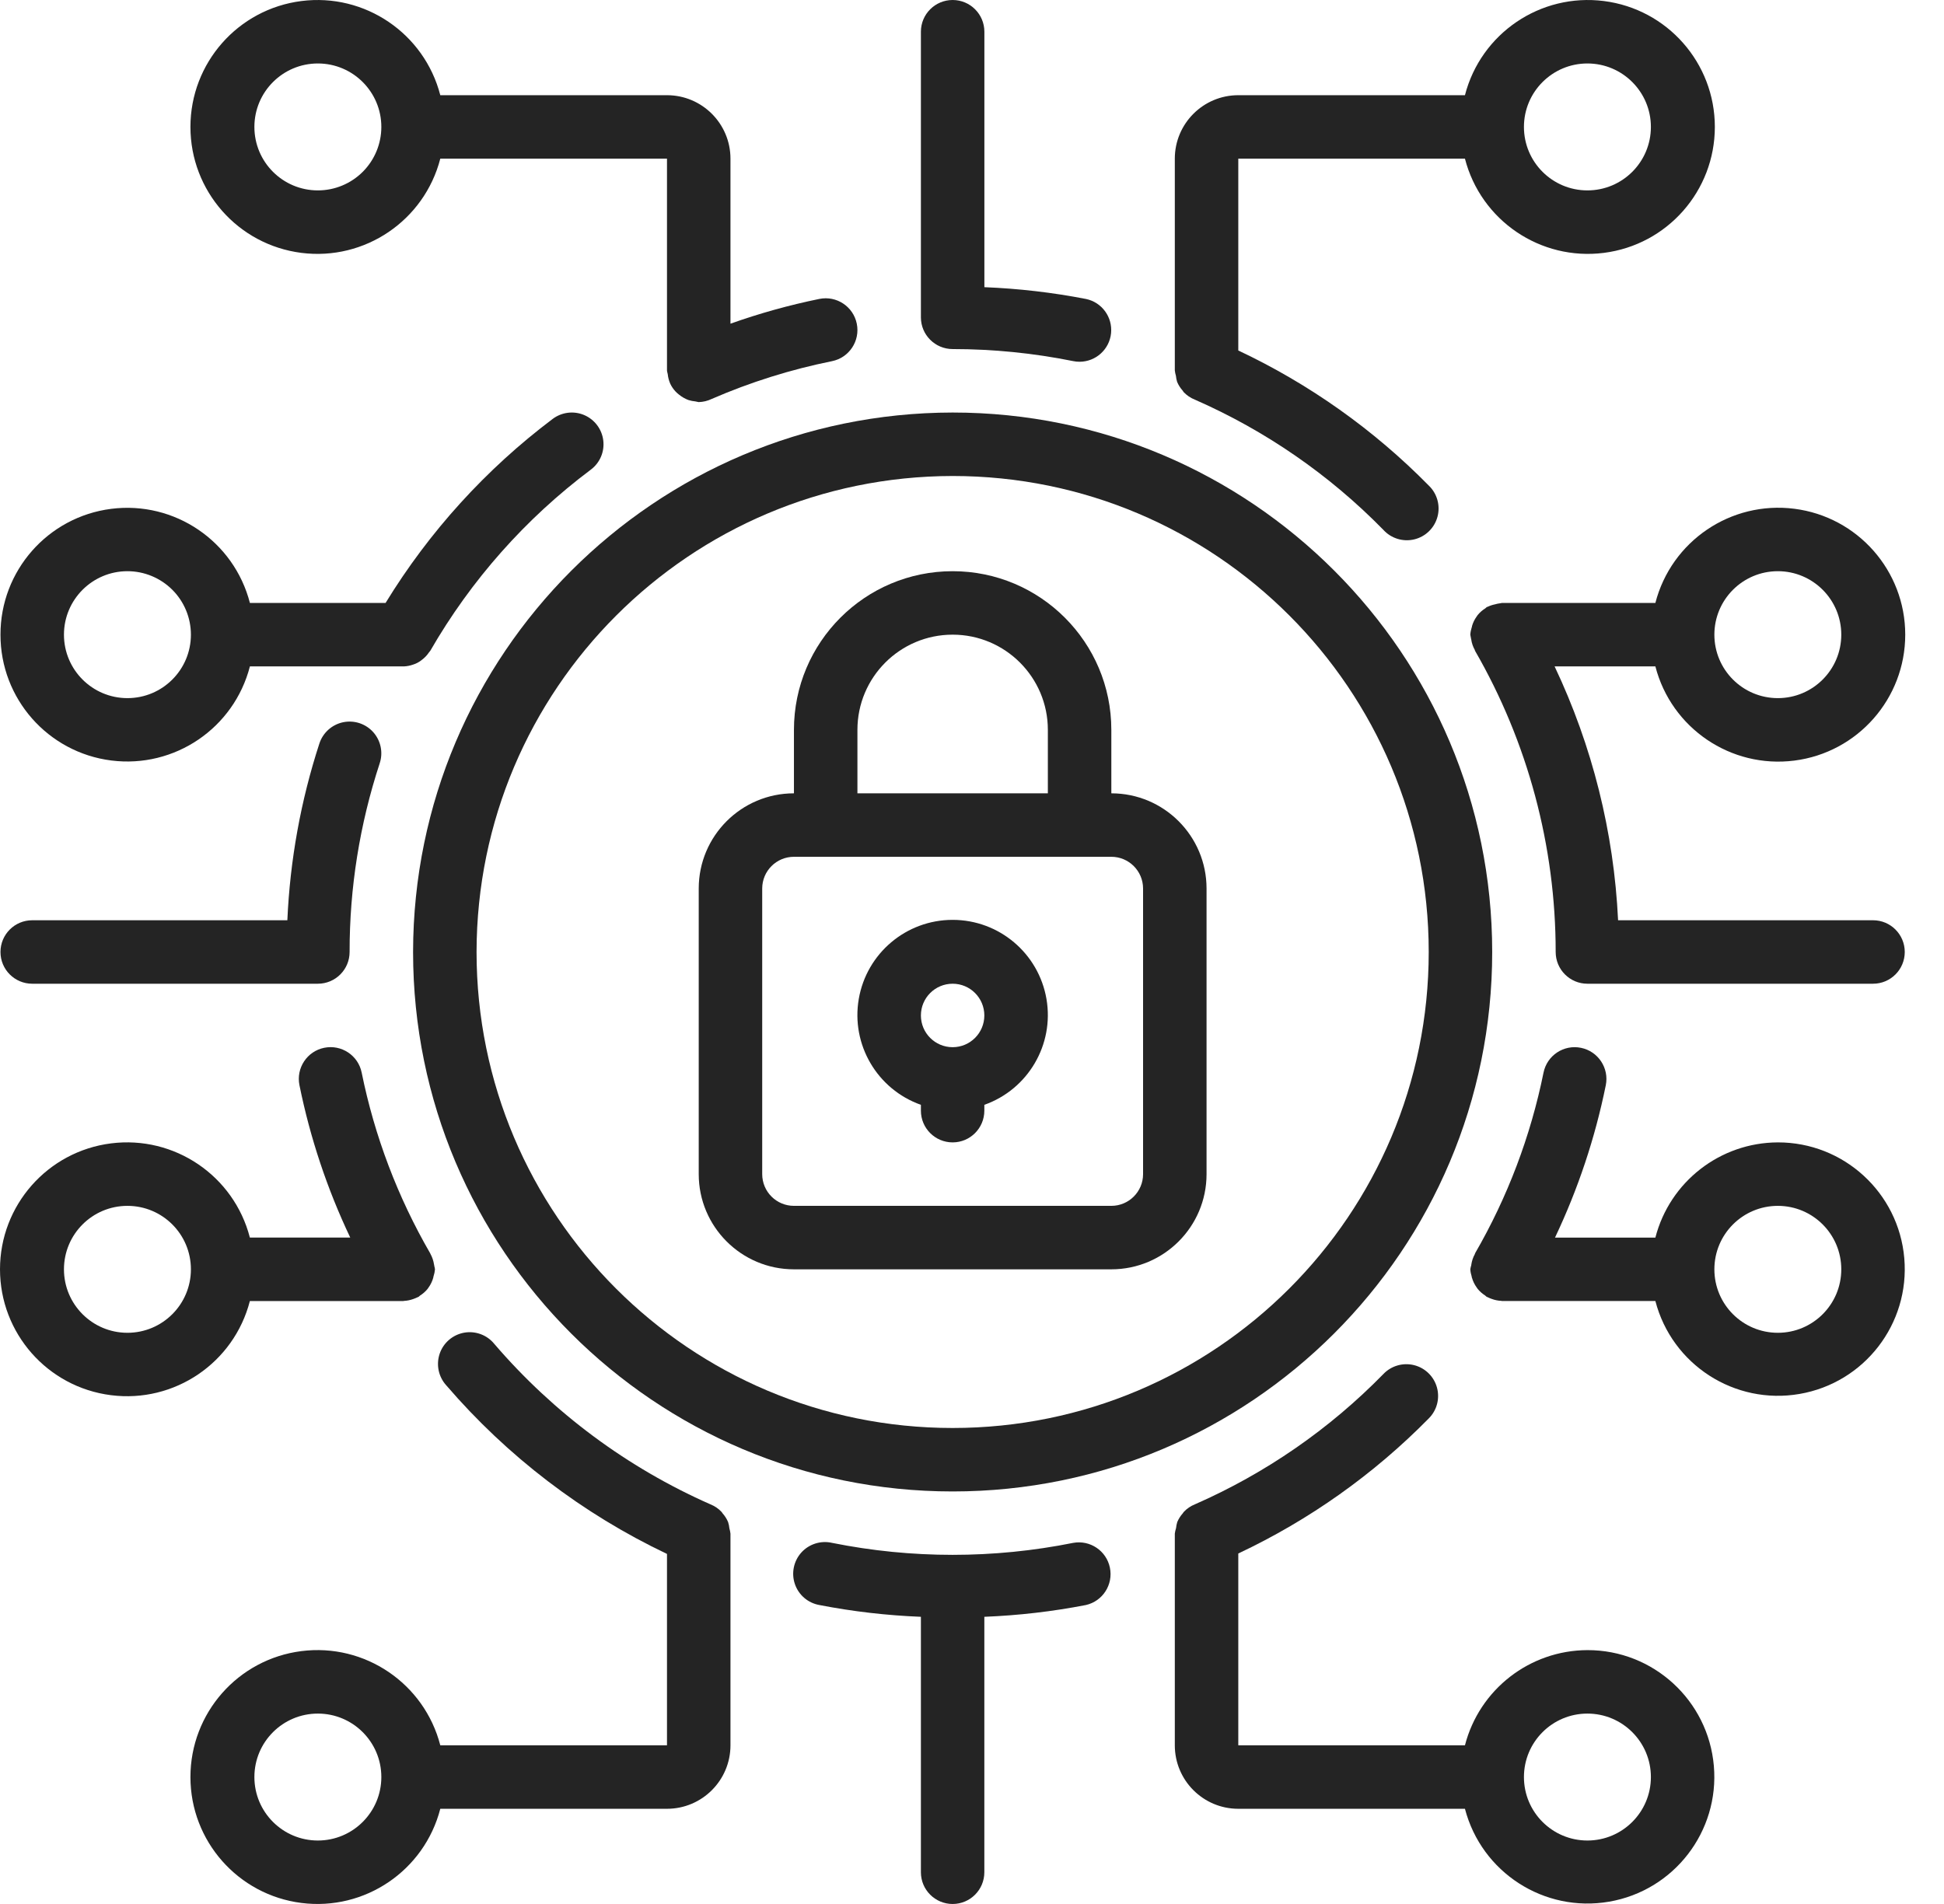
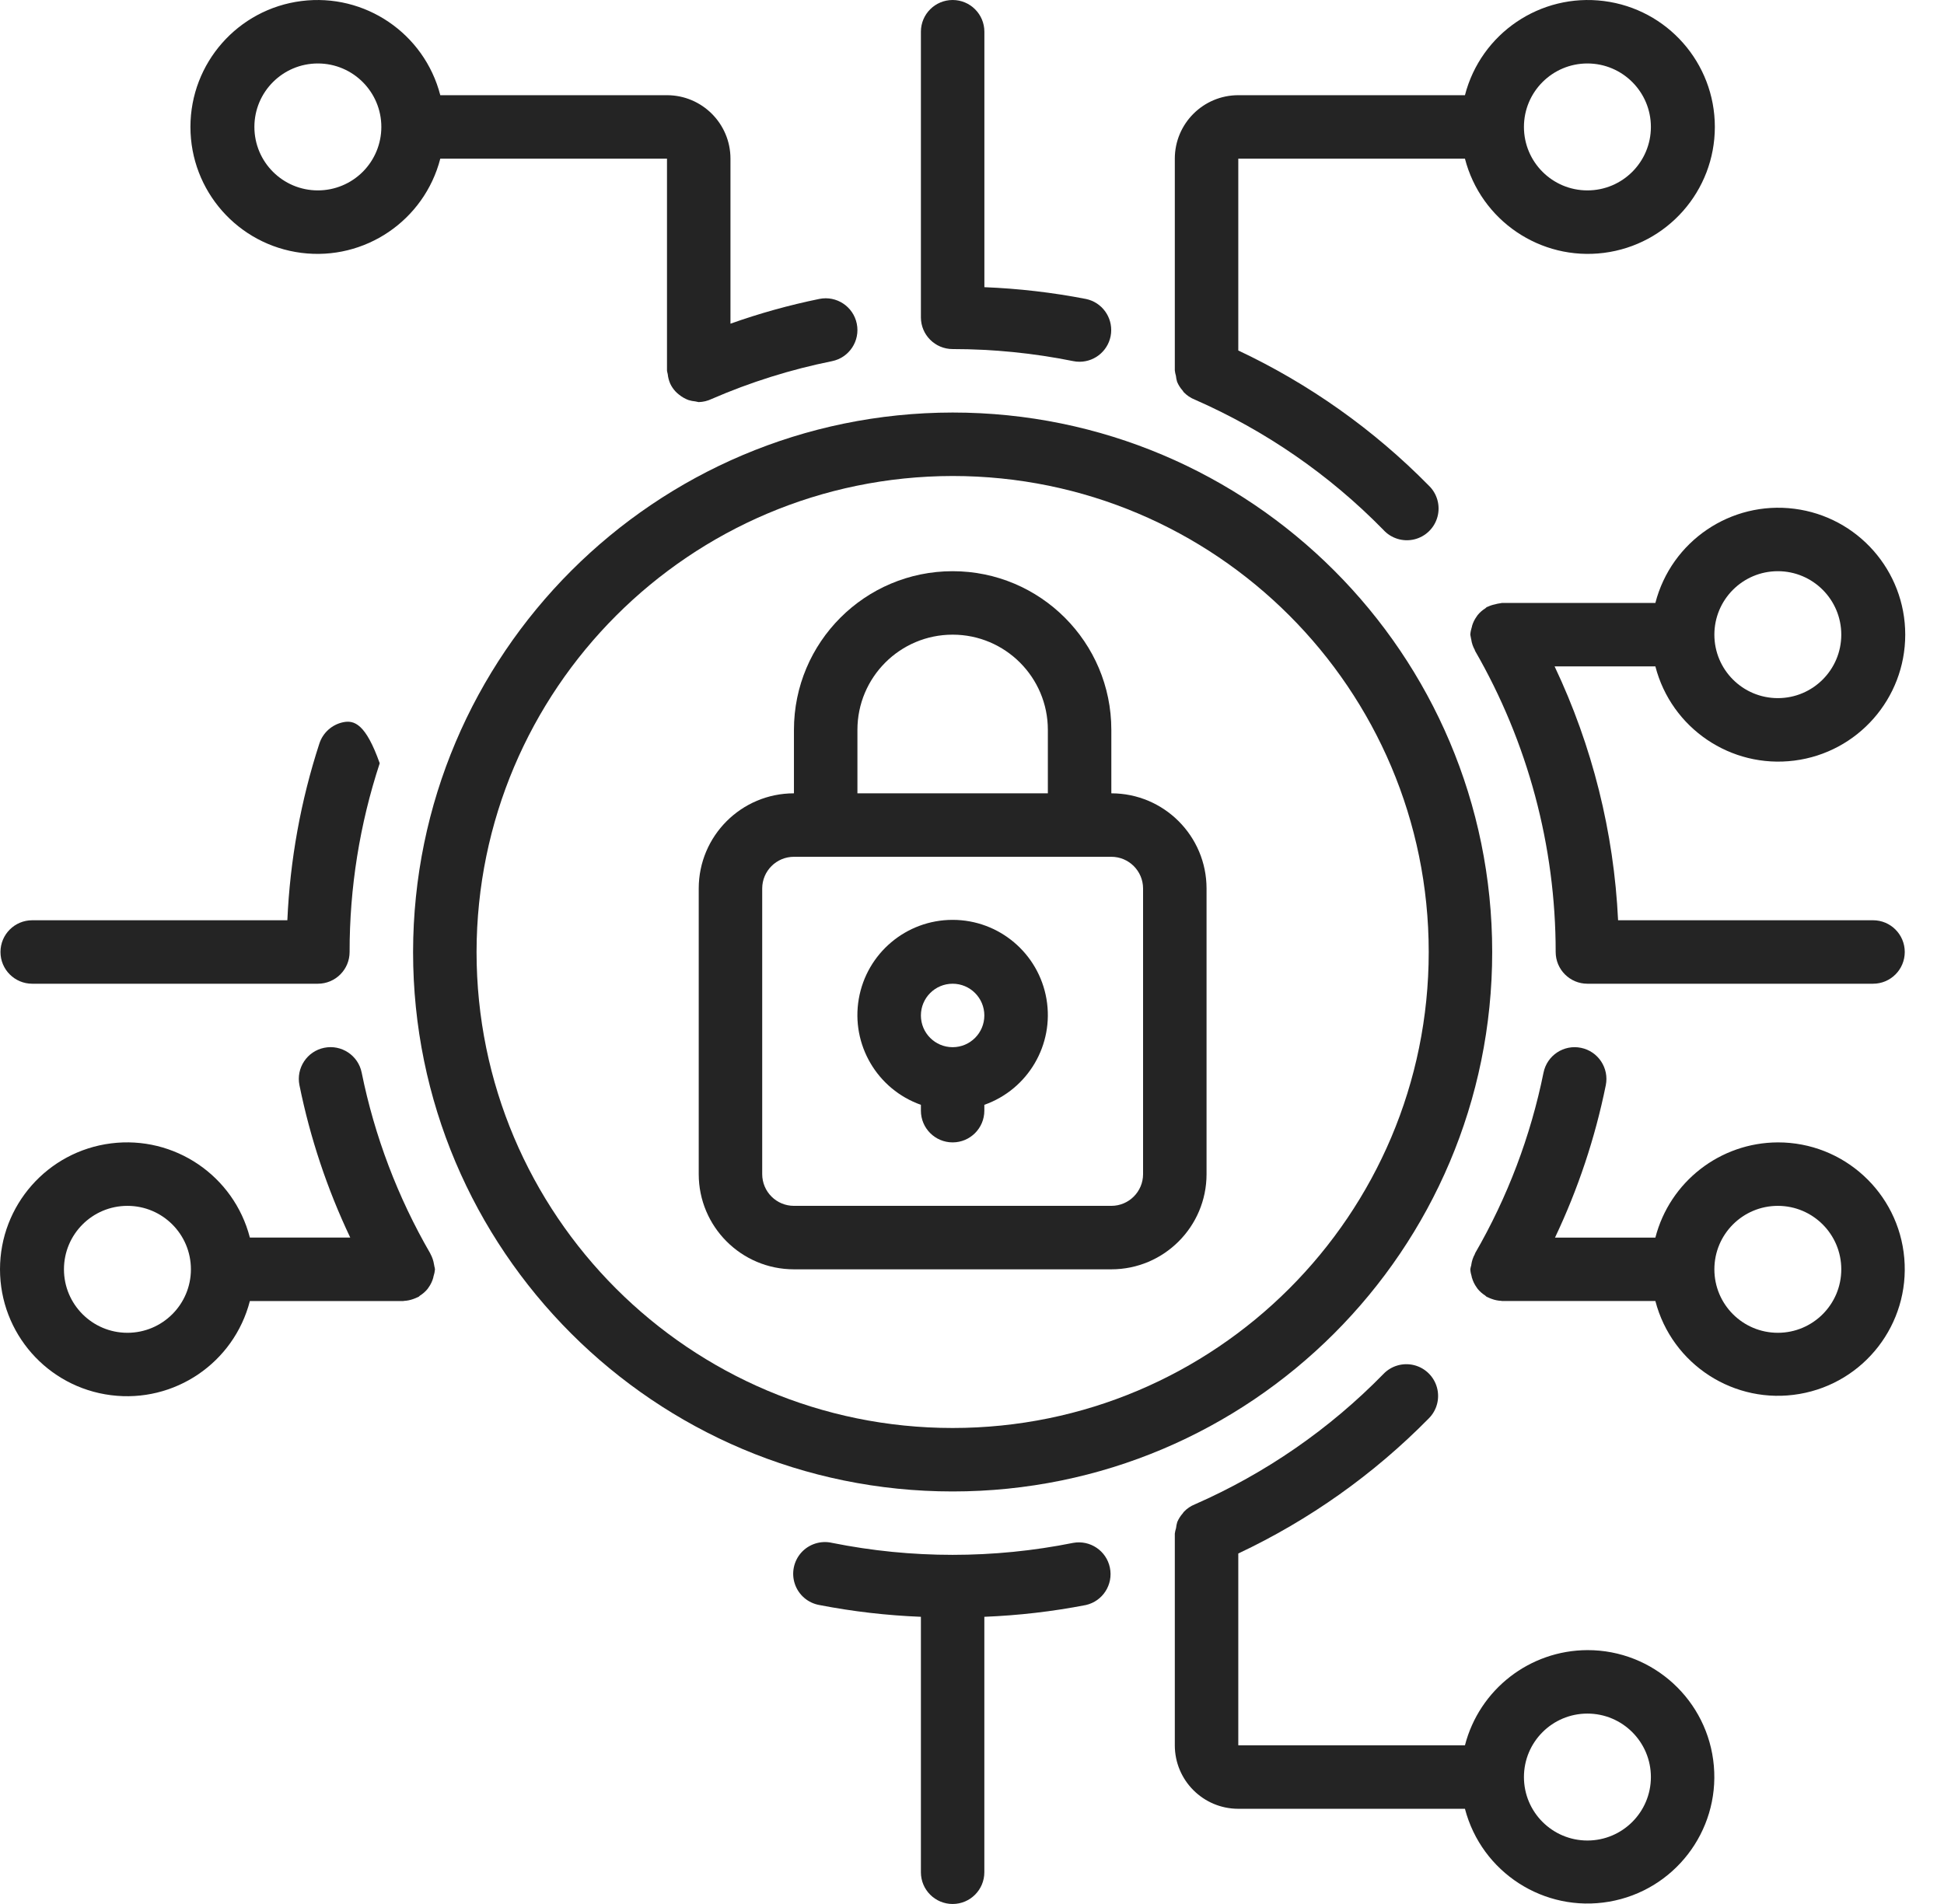
<svg xmlns="http://www.w3.org/2000/svg" width="49" height="48" viewBox="0 0 49 48" fill="none">
  <path d="M20.012 32H28.012C29.337 32 30.412 30.925 30.412 29.6V22.4C30.412 21.075 29.337 20 28.012 20V18.4C28.012 16.191 26.221 14.4 24.012 14.4C21.803 14.4 20.012 16.191 20.012 18.4V20C18.686 20 17.612 21.075 17.612 22.4V29.6C17.612 30.925 18.686 32 20.012 32ZM21.612 18.4C21.612 17.075 22.686 16 24.012 16C25.337 16 26.412 17.075 26.412 18.4V20H21.612V18.4ZM19.212 22.4C19.212 21.958 19.57 21.6 20.012 21.6H28.012C28.453 21.6 28.812 21.958 28.812 22.4V29.6C28.812 30.042 28.453 30.4 28.012 30.4H20.012C19.57 30.4 19.212 30.042 19.212 29.6V22.4Z" fill="#242424" />
  <path d="M23.212 27.853V28C23.212 28.442 23.57 28.8 24.012 28.8C24.453 28.8 24.811 28.442 24.811 28V27.853C25.913 27.463 26.575 26.336 26.377 25.184C26.179 24.032 25.18 23.19 24.012 23.19C22.843 23.19 21.844 24.032 21.646 25.184C21.448 26.336 22.11 27.463 23.212 27.853ZM24.012 24.8C24.453 24.8 24.811 25.158 24.811 25.6C24.811 26.042 24.453 26.4 24.012 26.4C23.57 26.4 23.212 26.042 23.212 25.6C23.212 25.158 23.57 24.8 24.012 24.8Z" fill="#242424" />
  <path d="M10.412 24C10.412 31.511 16.501 37.6 24.012 37.6C31.523 37.6 37.612 31.511 37.612 24C37.612 16.489 31.523 10.4 24.012 10.4C16.504 10.409 10.421 16.492 10.412 24ZM24.012 12C30.639 12 36.012 17.373 36.012 24C36.012 30.627 30.639 36 24.012 36C17.385 36 12.012 30.627 12.012 24C12.02 17.376 17.388 12.008 24.012 12Z" fill="#242424" />
  <path d="M40.012 41.6C38.557 41.605 37.289 42.591 36.925 44H31.212V39.164C33 38.322 34.626 37.169 36.012 35.76C36.217 35.557 36.296 35.259 36.22 34.981C36.144 34.702 35.924 34.487 35.644 34.416C35.364 34.346 35.068 34.431 34.869 34.64C33.511 36.029 31.899 37.143 30.12 37.924C30.012 37.967 29.916 38.032 29.837 38.117C29.828 38.126 29.823 38.139 29.814 38.15C29.756 38.215 29.708 38.29 29.674 38.37C29.659 38.42 29.648 38.472 29.643 38.525C29.628 38.57 29.618 38.617 29.612 38.664V38.678V44C29.612 44.883 30.328 45.6 31.212 45.6H36.925C37.344 47.206 38.923 48.224 40.558 47.942C42.194 47.661 43.342 46.173 43.199 44.52C43.056 42.866 41.671 41.597 40.012 41.6ZM40.012 46.4C39.128 46.4 38.412 45.683 38.412 44.8C38.412 43.916 39.128 43.2 40.012 43.2C40.895 43.2 41.612 43.916 41.612 44.8C41.612 45.683 40.895 46.4 40.012 46.4Z" fill="#242424" />
  <path d="M6.298 32.8H10.164C10.17 32.8 10.176 32.796 10.183 32.796C10.263 32.792 10.341 32.776 10.416 32.749C10.453 32.736 10.49 32.721 10.525 32.704C10.534 32.699 10.544 32.697 10.553 32.692C10.562 32.686 10.575 32.669 10.588 32.661C10.66 32.616 10.725 32.559 10.778 32.493C10.788 32.48 10.796 32.468 10.805 32.454C10.857 32.381 10.895 32.3 10.92 32.214C10.92 32.202 10.925 32.19 10.927 32.178C10.946 32.12 10.959 32.061 10.964 32C10.96 31.97 10.954 31.94 10.945 31.91C10.945 31.9 10.945 31.89 10.94 31.879C10.926 31.785 10.896 31.695 10.85 31.612L10.845 31.599C10.025 30.183 9.441 28.643 9.116 27.039C9.028 26.606 8.605 26.327 8.172 26.415C7.739 26.503 7.46 26.926 7.548 27.359C7.817 28.686 8.247 29.976 8.828 31.199H6.298C5.895 29.639 4.395 28.622 2.797 28.825C1.198 29.028 0 30.388 0 31.999C0 33.611 1.198 34.971 2.797 35.173C4.395 35.377 5.895 34.36 6.298 32.8ZM3.212 33.6C2.328 33.6 1.612 32.883 1.612 32C1.612 31.116 2.328 30.4 3.212 30.4C4.096 30.4 4.812 31.116 4.812 32C4.812 32.883 4.096 33.6 3.212 33.6Z" fill="#242424" />
-   <path d="M0.012 16C0.01 17.61 1.206 18.969 2.803 19.172C4.399 19.375 5.897 18.359 6.299 16.8H10.164H10.186C10.265 16.796 10.342 16.78 10.417 16.753C10.452 16.742 10.486 16.728 10.519 16.711C10.562 16.689 10.602 16.662 10.639 16.631C10.707 16.58 10.765 16.518 10.812 16.448C10.822 16.433 10.836 16.422 10.846 16.406C11.871 14.626 13.248 13.072 14.892 11.84C15.121 11.669 15.241 11.388 15.206 11.104C15.172 10.821 14.989 10.577 14.726 10.464C14.463 10.352 14.161 10.389 13.932 10.56C12.248 11.828 10.819 13.402 9.719 15.2H6.299C5.897 13.642 4.399 12.625 2.803 12.828C1.206 13.031 0.01 14.391 0.012 16ZM4.812 16C4.812 16.884 4.096 17.6 3.212 17.6C2.329 17.6 1.612 16.884 1.612 16C1.612 15.117 2.329 14.4 3.212 14.4C3.637 14.4 4.043 14.569 4.344 14.869C4.644 15.169 4.812 15.576 4.812 16Z" fill="#242424" />
  <path d="M44.812 28.8C43.357 28.805 42.089 29.791 41.725 31.2H39.195C39.776 29.977 40.206 28.687 40.475 27.36C40.563 26.927 40.283 26.504 39.85 26.416C39.417 26.327 38.994 26.607 38.906 27.04C38.581 28.644 37.998 30.184 37.178 31.6V31.61C37.13 31.695 37.099 31.788 37.085 31.884C37.085 31.893 37.085 31.901 37.08 31.91C37.071 31.939 37.065 31.97 37.06 32C37.064 32.063 37.077 32.125 37.096 32.185C37.096 32.195 37.096 32.206 37.103 32.216C37.128 32.302 37.167 32.383 37.22 32.456C37.228 32.468 37.235 32.48 37.244 32.491C37.298 32.558 37.363 32.615 37.436 32.661C37.448 32.669 37.456 32.683 37.47 32.691C37.484 32.699 37.489 32.698 37.498 32.703C37.533 32.721 37.57 32.736 37.608 32.749C37.683 32.776 37.761 32.791 37.84 32.795C37.847 32.795 37.852 32.799 37.86 32.799H41.725C42.143 34.405 43.722 35.424 45.358 35.142C46.994 34.861 48.142 33.374 47.999 31.72C47.857 30.067 46.471 28.797 44.812 28.8ZM44.812 33.6C43.928 33.6 43.212 32.884 43.212 32C43.212 31.116 43.928 30.4 44.812 30.4C45.695 30.4 46.411 31.116 46.411 32C46.411 32.884 45.695 33.6 44.812 33.6Z" fill="#242424" />
-   <path d="M18.412 38.678V38.664C18.407 38.619 18.398 38.575 18.385 38.531C18.38 38.477 18.369 38.423 18.352 38.371C18.319 38.292 18.272 38.218 18.215 38.154C18.204 38.142 18.2 38.128 18.189 38.117C18.11 38.032 18.013 37.967 17.905 37.924C15.811 37 13.951 35.618 12.46 33.881C12.277 33.655 11.986 33.547 11.7 33.597C11.414 33.648 11.177 33.85 11.083 34.125C10.989 34.4 11.051 34.705 11.245 34.921C12.784 36.712 14.68 38.161 16.812 39.175V44H11.098C10.695 42.44 9.195 41.422 7.597 41.625C5.998 41.828 4.8 43.188 4.8 44.8C4.8 46.411 5.998 47.771 7.597 47.974C9.195 48.177 10.695 47.16 11.098 45.6H16.812C17.695 45.6 18.412 44.883 18.412 44V38.678ZM8.012 46.4C7.128 46.4 6.412 45.683 6.412 44.8C6.412 43.916 7.128 43.2 8.012 43.2C8.895 43.2 9.612 43.916 9.612 44.8C9.612 45.683 8.895 46.4 8.012 46.4Z" fill="#242424" />
  <path d="M27.052 38.896C25.045 39.299 22.978 39.299 20.972 38.896C20.689 38.831 20.392 38.925 20.198 39.14C20.004 39.356 19.942 39.66 20.036 39.935C20.13 40.21 20.366 40.412 20.652 40.463C21.496 40.627 22.352 40.726 23.212 40.76V47.2C23.212 47.642 23.57 48 24.012 48C24.453 48 24.811 47.642 24.811 47.2V40.76C25.671 40.726 26.527 40.627 27.372 40.463C27.795 40.366 28.063 39.949 27.976 39.523C27.89 39.098 27.479 38.819 27.052 38.896Z" fill="#242424" />
  <path d="M16.812 2.4H11.098C10.695 0.84 9.195 -0.177 7.597 0.026C5.998 0.229 4.8 1.589 4.8 3.2C4.8 4.812 5.998 6.172 7.597 6.375C9.195 6.578 10.695 5.56 11.098 4H16.812V9.338C16.812 9.37 16.827 9.401 16.831 9.433C16.839 9.516 16.861 9.597 16.894 9.673C16.927 9.744 16.972 9.81 17.025 9.867C17.052 9.896 17.081 9.923 17.113 9.947C17.152 9.979 17.194 10.008 17.238 10.032C17.275 10.053 17.314 10.07 17.353 10.085C17.41 10.103 17.47 10.115 17.529 10.12C17.556 10.127 17.582 10.133 17.609 10.137C17.724 10.134 17.837 10.107 17.94 10.057C18.914 9.634 19.93 9.315 20.972 9.105C21.405 9.017 21.684 8.594 21.596 8.161C21.508 7.727 21.085 7.448 20.652 7.536C19.891 7.692 19.143 7.9 18.412 8.16V4C18.412 3.117 17.695 2.4 16.812 2.4ZM8.012 4.8C7.128 4.8 6.412 4.084 6.412 3.2C6.412 2.317 7.128 1.6 8.012 1.6C8.895 1.6 9.612 2.317 9.612 3.2C9.612 3.625 9.443 4.032 9.143 4.332C8.843 4.632 8.436 4.8 8.012 4.8Z" fill="#242424" />
  <path d="M36.925 4C37.328 5.56 38.828 6.578 40.427 6.375C42.026 6.172 43.224 4.812 43.224 3.2C43.224 1.589 42.026 0.229 40.427 0.026C38.828 -0.177 37.328 0.84 36.925 2.4H31.212C30.328 2.4 29.612 3.117 29.612 4V9.321V9.335C29.617 9.383 29.626 9.429 29.64 9.475C29.645 9.527 29.655 9.579 29.671 9.629C29.705 9.71 29.753 9.784 29.811 9.849C29.82 9.859 29.825 9.873 29.833 9.883C29.913 9.967 30.009 10.033 30.117 10.075C31.895 10.855 33.508 11.968 34.866 13.355C35.062 13.573 35.362 13.666 35.647 13.598C35.932 13.53 36.157 13.311 36.233 13.027C36.309 12.744 36.224 12.442 36.012 12.24C34.626 10.831 33 9.678 31.212 8.836V4H36.925ZM40.012 1.6C40.895 1.6 41.612 2.317 41.612 3.2C41.612 4.084 40.895 4.8 40.012 4.8C39.128 4.8 38.412 4.084 38.412 3.2C38.412 2.317 39.128 1.6 40.012 1.6Z" fill="#242424" />
  <path d="M24.012 0C23.57 0 23.212 0.358 23.212 0.8V8C23.212 8.442 23.57 8.8 24.012 8.8C25.033 8.8 26.051 8.902 27.052 9.104C27.105 9.115 27.158 9.12 27.212 9.12C27.621 9.119 27.964 8.808 28.005 8.401C28.046 7.993 27.773 7.62 27.372 7.537C26.527 7.373 25.672 7.274 24.812 7.24V0.8C24.812 0.358 24.454 0 24.012 0Z" fill="#242424" />
  <path d="M41.725 16.8C42.128 18.36 43.628 19.378 45.227 19.175C46.825 18.972 48.023 17.611 48.023 16C48.023 14.389 46.825 13.029 45.227 12.826C43.628 12.623 42.128 13.64 41.725 15.2H37.86C37.844 15.2 37.832 15.208 37.818 15.208C37.772 15.213 37.726 15.223 37.681 15.236C37.615 15.249 37.552 15.271 37.492 15.3C37.485 15.3 37.477 15.3 37.47 15.308C37.463 15.316 37.449 15.33 37.436 15.338C37.363 15.384 37.298 15.441 37.244 15.508C37.235 15.519 37.228 15.531 37.22 15.543C37.167 15.616 37.128 15.697 37.103 15.783C37.103 15.794 37.103 15.804 37.096 15.815C37.077 15.875 37.064 15.937 37.06 16C37.064 16.031 37.07 16.061 37.077 16.091C37.077 16.1 37.081 16.108 37.083 16.117C37.096 16.213 37.128 16.306 37.176 16.39V16.401C38.51 18.711 39.212 21.332 39.212 24C39.212 24.442 39.57 24.8 40.011 24.8H47.212C47.653 24.8 48.011 24.442 48.011 24C48.011 23.558 47.653 23.2 47.212 23.2H40.785C40.68 20.982 40.136 18.807 39.185 16.8H41.725ZM44.812 14.4C45.695 14.4 46.411 15.117 46.411 16C46.411 16.884 45.695 17.6 44.812 17.6C43.928 17.6 43.212 16.884 43.212 16C43.212 15.117 43.928 14.4 44.812 14.4Z" fill="#242424" />
-   <path d="M0.812 24.8H8.012C8.454 24.8 8.812 24.442 8.812 24C8.81 22.384 9.067 20.777 9.571 19.242C9.661 18.97 9.598 18.672 9.408 18.458C9.217 18.245 8.928 18.15 8.648 18.208C8.368 18.267 8.141 18.47 8.051 18.742C7.581 20.184 7.31 21.684 7.243 23.2H0.812C0.37 23.2 0.012 23.558 0.012 24C0.012 24.442 0.37 24.8 0.812 24.8Z" fill="#242424" />
+   <path d="M0.812 24.8H8.012C8.454 24.8 8.812 24.442 8.812 24C8.81 22.384 9.067 20.777 9.571 19.242C9.217 18.245 8.928 18.15 8.648 18.208C8.368 18.267 8.141 18.47 8.051 18.742C7.581 20.184 7.31 21.684 7.243 23.2H0.812C0.37 23.2 0.012 23.558 0.012 24C0.012 24.442 0.37 24.8 0.812 24.8Z" fill="#242424" />
</svg>